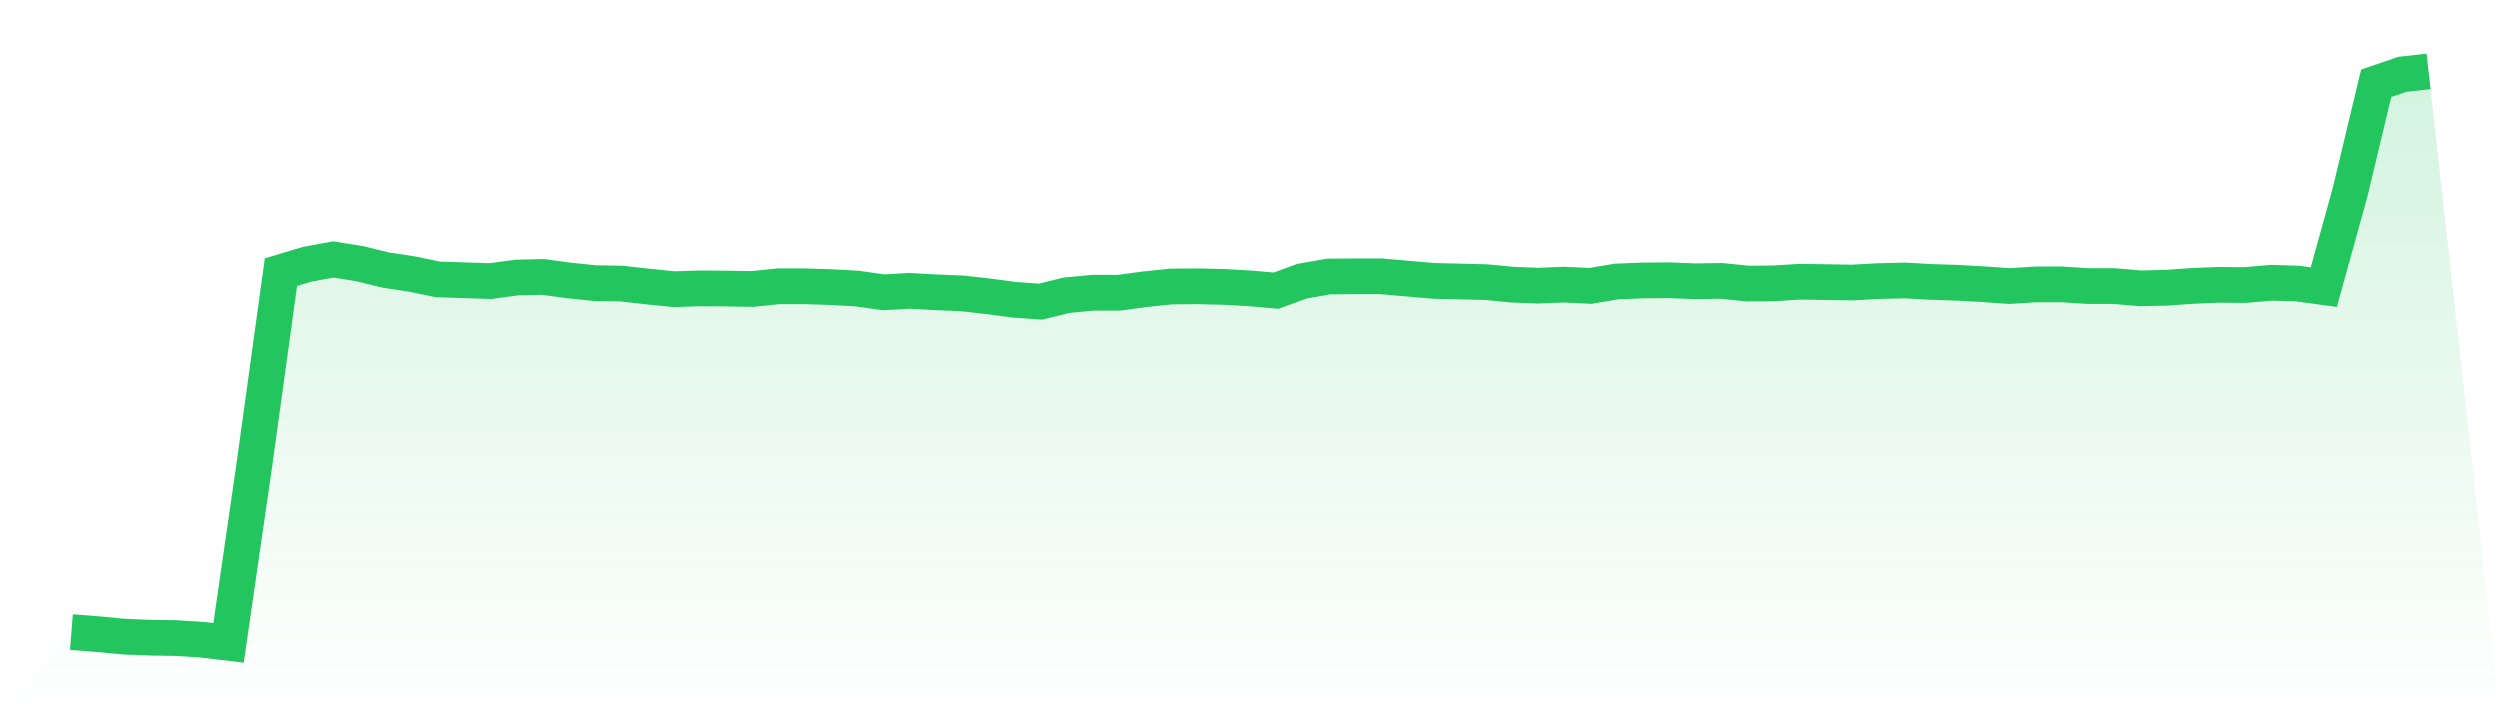
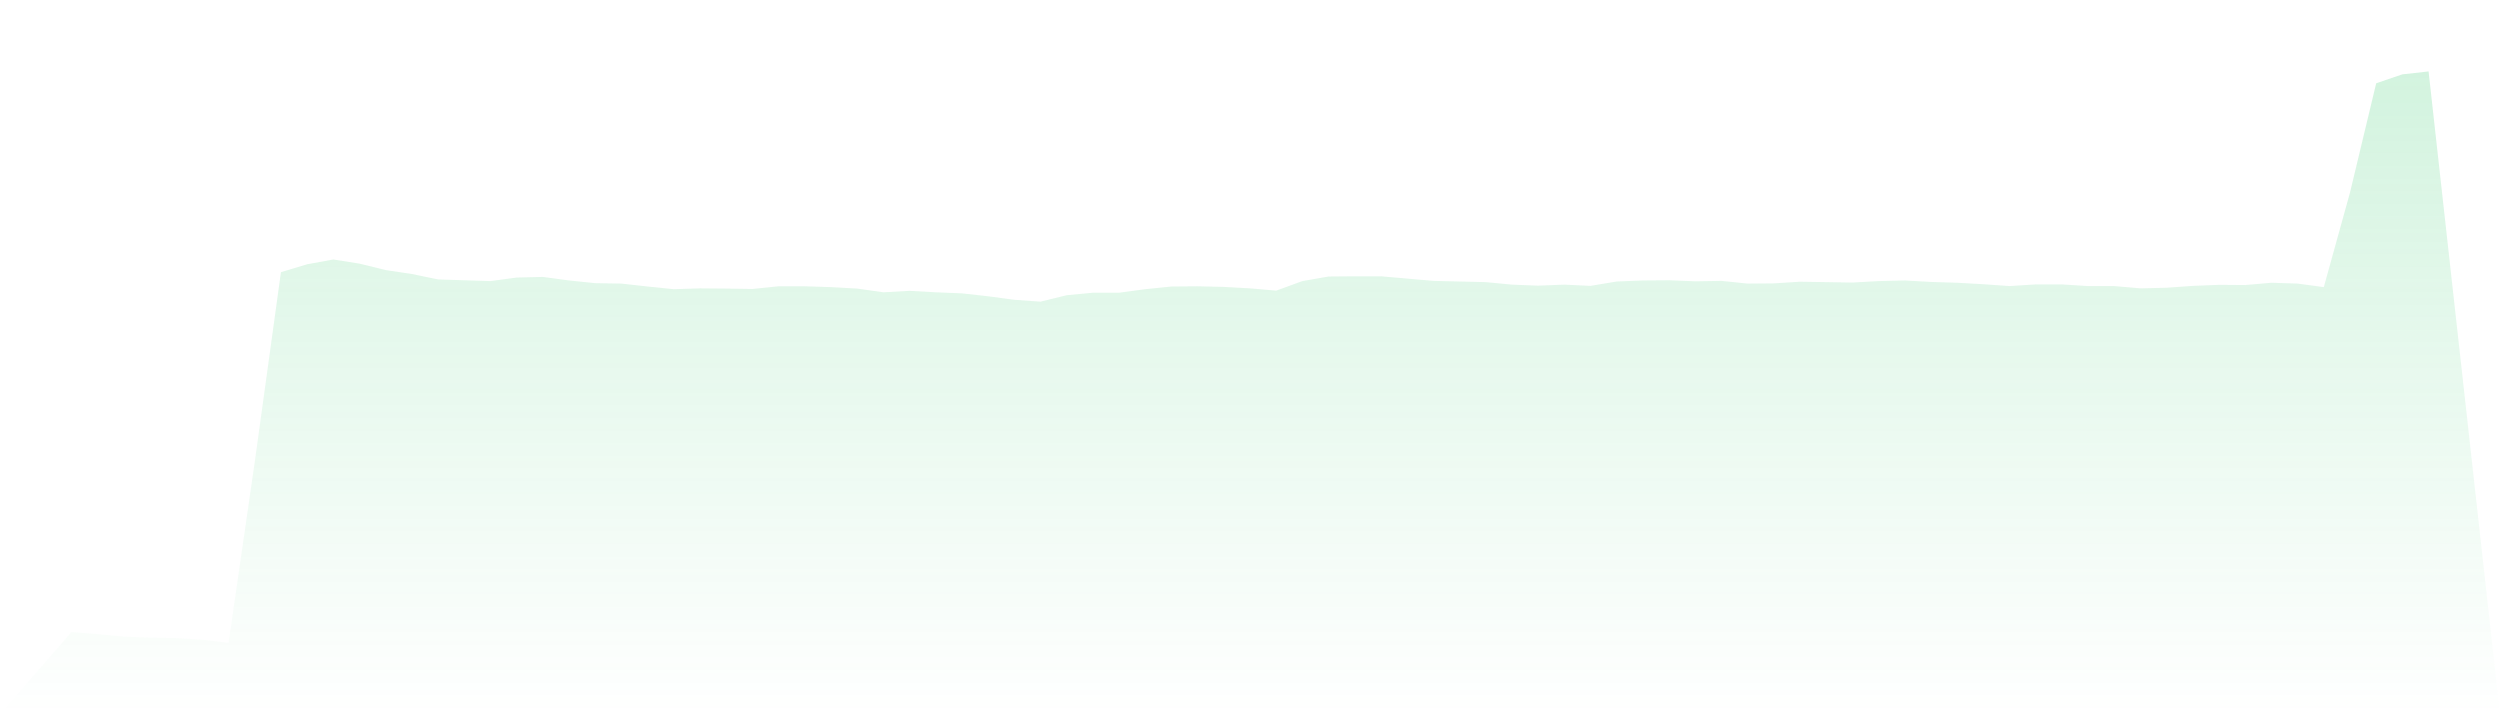
<svg xmlns="http://www.w3.org/2000/svg" viewBox="0 0 140 40">
  <defs>
    <linearGradient id="gradient" x1="0" x2="0" y1="0" y2="1">
      <stop offset="0%" stop-color="#22c55e" stop-opacity="0.2" />
      <stop offset="100%" stop-color="#22c55e" stop-opacity="0" />
    </linearGradient>
  </defs>
  <path d="M4,35.395 L4,35.395 L5.467,35.511 L6.933,35.651 L8.4,35.709 L9.867,35.732 L11.333,35.825 L12.8,36 L14.267,25.865 L15.733,15.241 L17.2,14.799 L18.667,14.531 L20.133,14.764 L21.6,15.124 L23.067,15.345 L24.533,15.648 L26,15.695 L27.467,15.741 L28.933,15.543 L30.4,15.508 L31.867,15.706 L33.333,15.857 L34.8,15.881 L36.267,16.044 L37.733,16.195 L39.2,16.148 L40.667,16.16 L42.133,16.183 L43.6,16.032 L45.067,16.032 L46.533,16.079 L48,16.16 L49.467,16.369 L50.933,16.288 L52.4,16.369 L53.867,16.428 L55.333,16.591 L56.8,16.788 L58.267,16.893 L59.733,16.532 L61.2,16.393 L62.667,16.393 L64.133,16.195 L65.6,16.044 L67.067,16.032 L68.533,16.067 L70,16.148 L71.467,16.276 L72.933,15.741 L74.4,15.485 L75.867,15.473 L77.333,15.473 L78.8,15.601 L80.267,15.729 L81.733,15.764 L83.2,15.799 L84.667,15.939 L86.133,15.997 L87.6,15.939 L89.067,16.009 L90.533,15.764 L92,15.706 L93.467,15.695 L94.933,15.753 L96.4,15.729 L97.867,15.881 L99.333,15.869 L100.8,15.776 L102.267,15.799 L103.733,15.823 L105.2,15.741 L106.667,15.706 L108.133,15.788 L109.6,15.834 L111.067,15.916 L112.533,16.02 L114,15.927 L115.467,15.927 L116.933,16.02 L118.4,16.02 L119.867,16.148 L121.333,16.113 L122.8,16.009 L124.267,15.951 L125.733,15.962 L127.2,15.834 L128.667,15.881 L130.133,16.079 L131.6,10.784 L133.067,4.663 L134.533,4.163 L136,4 L140,40 L0,40 z" fill="url(#gradient)" />
-   <path d="M4,35.395 L4,35.395 L5.467,35.511 L6.933,35.651 L8.4,35.709 L9.867,35.732 L11.333,35.825 L12.8,36 L14.267,25.865 L15.733,15.241 L17.2,14.799 L18.667,14.531 L20.133,14.764 L21.6,15.124 L23.067,15.345 L24.533,15.648 L26,15.695 L27.467,15.741 L28.933,15.543 L30.4,15.508 L31.867,15.706 L33.333,15.857 L34.8,15.881 L36.267,16.044 L37.733,16.195 L39.2,16.148 L40.667,16.16 L42.133,16.183 L43.6,16.032 L45.067,16.032 L46.533,16.079 L48,16.16 L49.467,16.369 L50.933,16.288 L52.4,16.369 L53.867,16.428 L55.333,16.591 L56.8,16.788 L58.267,16.893 L59.733,16.532 L61.2,16.393 L62.667,16.393 L64.133,16.195 L65.6,16.044 L67.067,16.032 L68.533,16.067 L70,16.148 L71.467,16.276 L72.933,15.741 L74.4,15.485 L75.867,15.473 L77.333,15.473 L78.8,15.601 L80.267,15.729 L81.733,15.764 L83.2,15.799 L84.667,15.939 L86.133,15.997 L87.6,15.939 L89.067,16.009 L90.533,15.764 L92,15.706 L93.467,15.695 L94.933,15.753 L96.4,15.729 L97.867,15.881 L99.333,15.869 L100.8,15.776 L102.267,15.799 L103.733,15.823 L105.2,15.741 L106.667,15.706 L108.133,15.788 L109.6,15.834 L111.067,15.916 L112.533,16.02 L114,15.927 L115.467,15.927 L116.933,16.02 L118.4,16.02 L119.867,16.148 L121.333,16.113 L122.8,16.009 L124.267,15.951 L125.733,15.962 L127.2,15.834 L128.667,15.881 L130.133,16.079 L131.6,10.784 L133.067,4.663 L134.533,4.163 L136,4" fill="none" stroke="#22c55e" stroke-width="2" />
</svg>